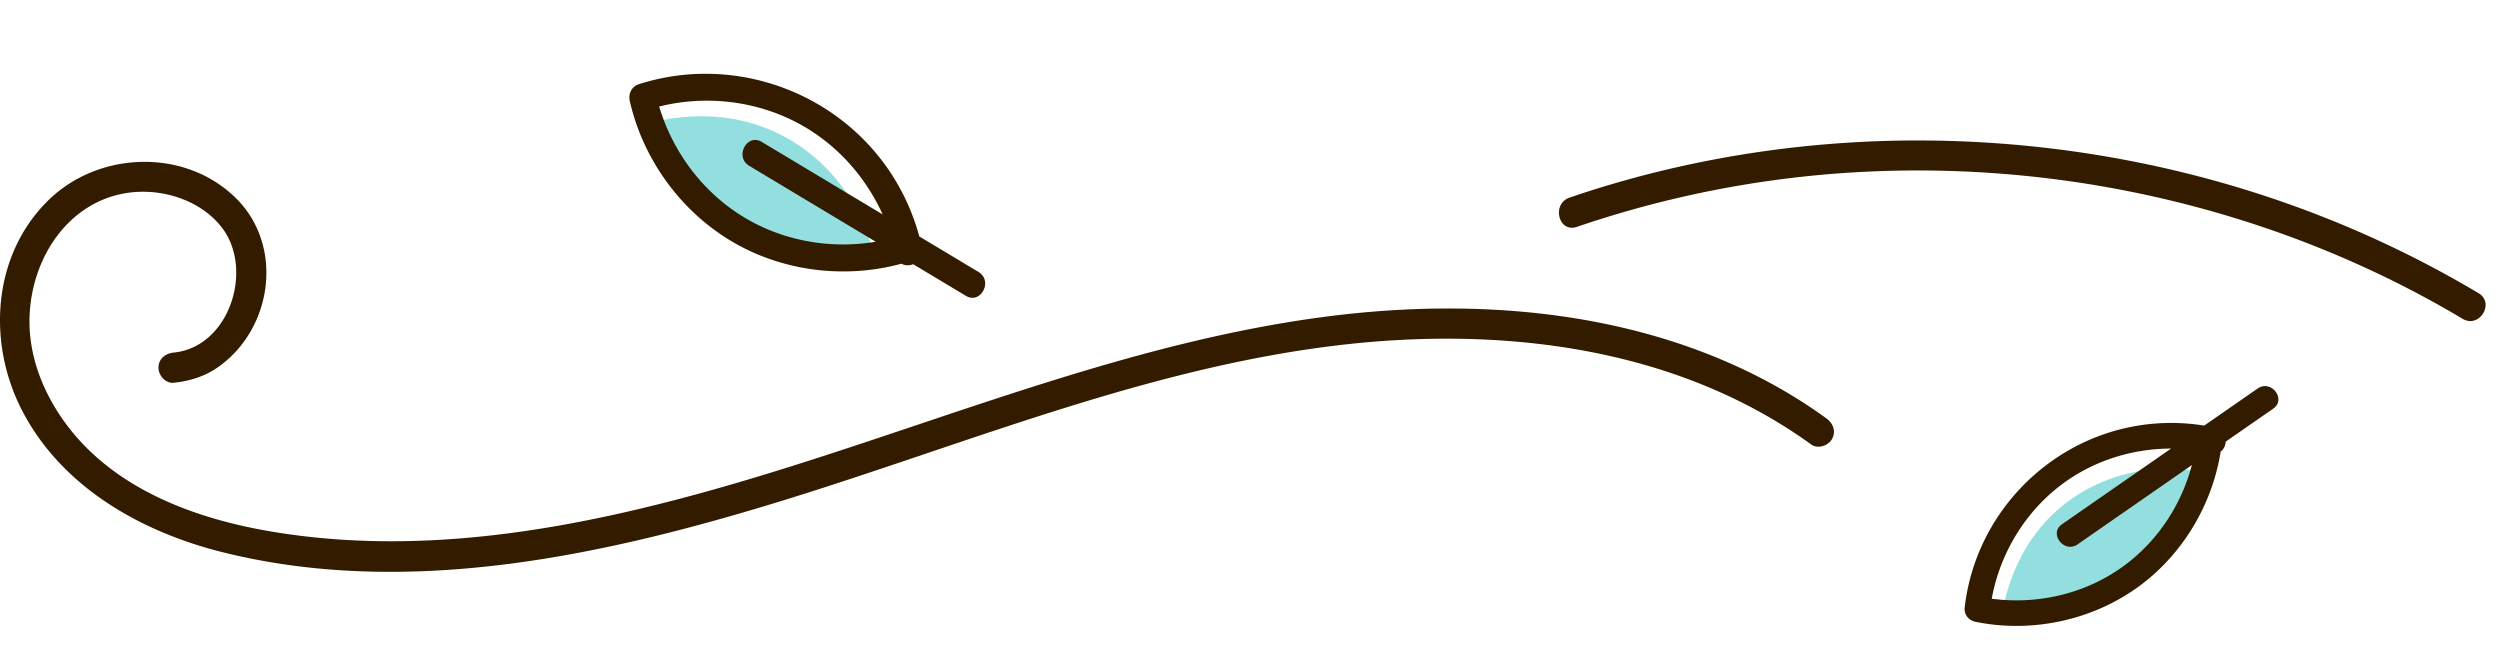
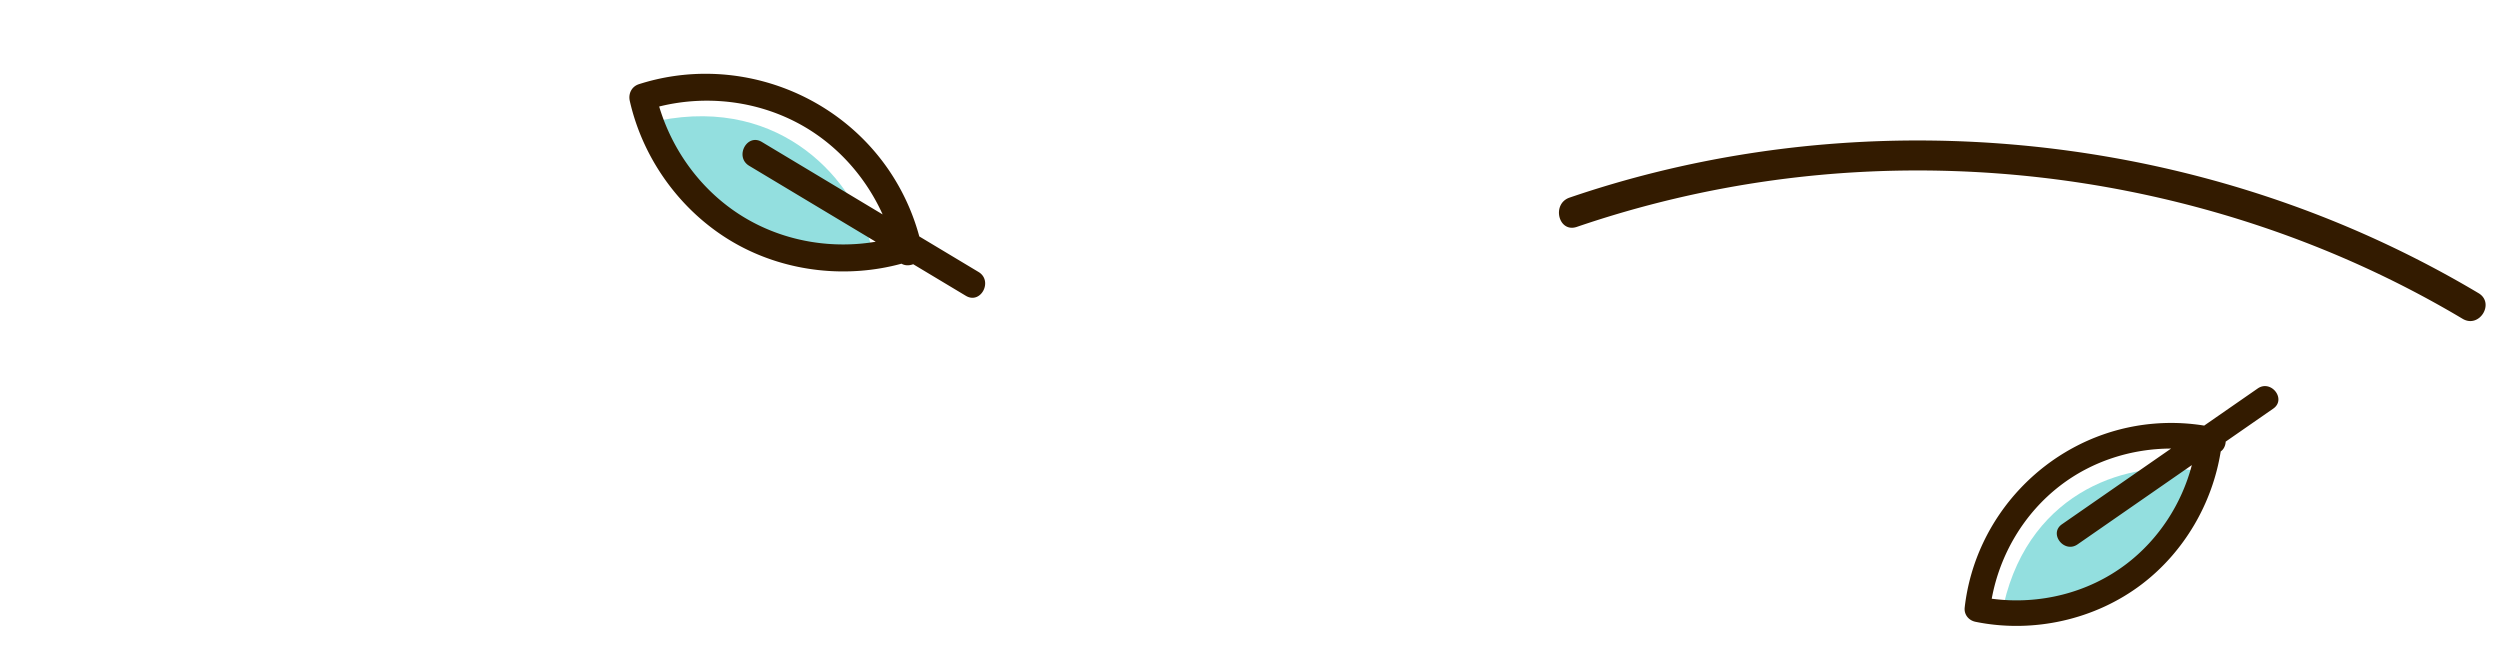
<svg xmlns="http://www.w3.org/2000/svg" width="463" height="122" fill="none">
-   <path fill="#331B00" d="M335.454 82.329c-25.139-18.169-57.446-21.96-87.569-18.392-35.074 4.156-68.083 17.93-101.565 28.345-33.46 10.41-70.511 18.702-105.314 9.932-14.98-3.775-29.59-12.043-36.913-26.178-6.496-12.54-5.547-28.81 4.924-39.003C18.296 28 34.15 27.4 43.598 36.607c9.057 8.825 6.927 24.22-3.16 31.351-2.466 1.742-5.314 2.638-8.294 2.93-1.504.148-2.794-1.39-2.794-2.793 0-1.634 1.285-2.646 2.794-2.794 10.406-1.02 14.921-15.49 8.918-23.196-3.295-4.229-8.74-6.432-14.004-6.582-5.897-.168-11.231 2.227-15.178 6.59-4.063 4.49-6.24 10.65-6.41 16.66-.192 6.708 2.193 13.144 5.959 18.626 8.644 12.584 23.64 18.392 38.141 20.925 33.425 5.838 67.589-2.591 99.321-12.707 31.644-10.088 62.87-22.462 95.986-26.885 28.41-3.794 58.91-1.33 84.292 12.935a95 95 0 0 1 9.106 5.838c1.232.89 1.8 2.42 1.002 3.822-.691 1.215-2.603 1.883-3.823 1.002" />
  <path fill="#93DFDF" d="M161.366 45.633c-2.935-11.767-16.275-27.907-39.326-23.3-1.621 11.354 16.216 31.867 39.326 23.3" />
  <path fill="#331B00" d="m170.252 43.786 10.967 6.58c2.752 1.652.418 6.075-2.344 4.418l-9.753-5.852c-.721.284-1.534.28-2.163-.097-9.999 2.723-20.986 1.557-30.124-3.386-10.165-5.498-17.653-15.503-20.2-26.757-.303-1.341.341-2.668 1.696-3.103 17.196-5.51 36.259 1.106 46.368 16.046a40.7 40.7 0 0 1 5.553 12.151m-22.383-20.934c-7.877-4.22-17.164-5.265-25.791-3.126 2.695 8.982 8.789 16.81 17.101 21.306 7.021 3.797 15.19 5.049 23.003 3.736l-23.435-14.062c-2.753-1.652-.419-6.075 2.343-4.418l22.374 13.425c-3.218-7.098-8.638-13.134-15.595-16.861" />
  <path fill="#93DFDF" d="M406.357 87.171c-11.247-2.04-30.286 3.165-35.262 24.756 9.126 5.793 33.665-1.58 35.262-24.756" />
  <path fill="#331B00" d="m408.215 78.82 9.905-6.87c2.486-1.725 5.381 1.995 2.887 3.725l-8.809 6.112c-.035.729-.354 1.426-.921 1.82-1.537 9.647-6.798 18.634-14.587 24.569-8.664 6.602-20.163 9.157-30.819 6.983-1.27-.26-2.16-1.328-2.008-2.66 1.932-16.91 15.005-30.724 31.759-33.618a38.3 38.3 0 0 1 12.593-.06m-26.663 11.117c-6.678 5.131-11.177 12.705-12.683 20.946 8.762 1.167 17.85-1.035 24.934-6.433 5.984-4.56 10.227-11.093 12.127-18.315l-21.166 14.683c-2.486 1.725-5.382-1.995-2.888-3.725l20.209-14.02c-7.346.014-14.633 2.33-20.533 6.864M290.688 36.595c21.457-7.333 44.187-10.829 66.853-10.566 22.664.263 45.355 4.265 66.701 11.895a198.4 198.4 0 0 1 34.782 16.37c3.087 1.84.15 6.595-2.945 4.75-18.997-11.321-39.884-19.212-61.558-23.562-21.675-4.35-44.204-5.107-66.11-2.093a194.5 194.5 0 0 0-36.379 8.63c-3.409 1.165-4.724-4.27-1.344-5.424" />
</svg>